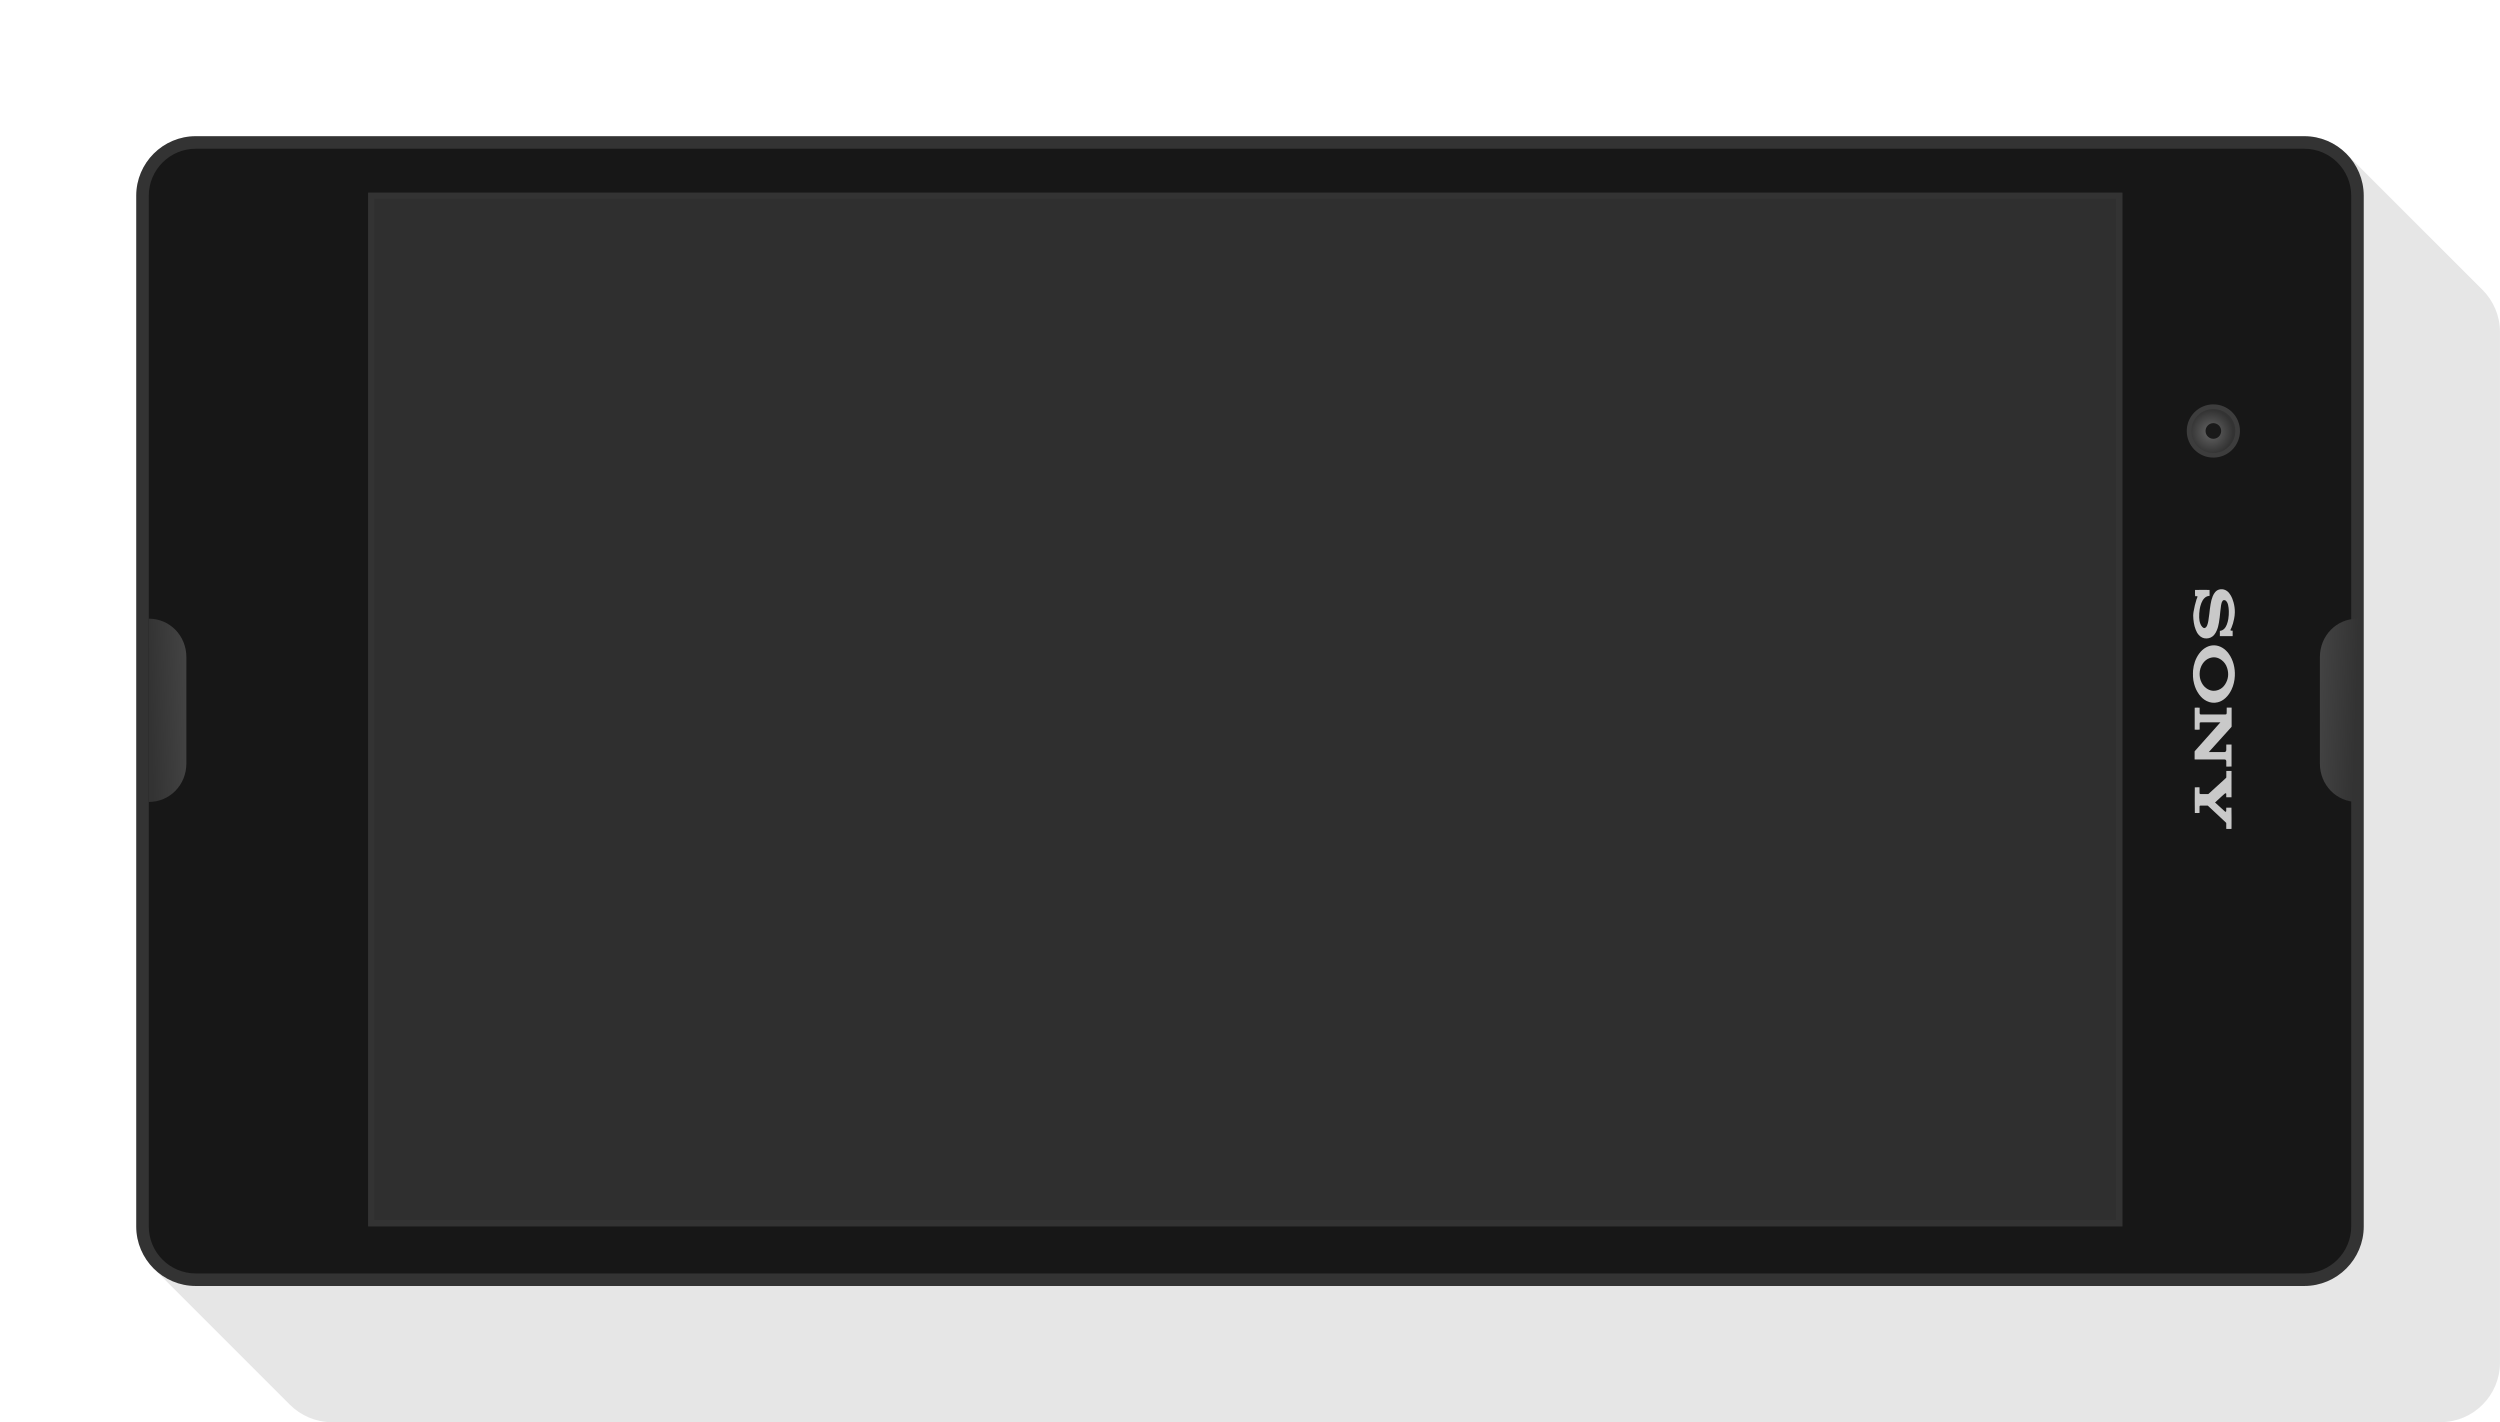
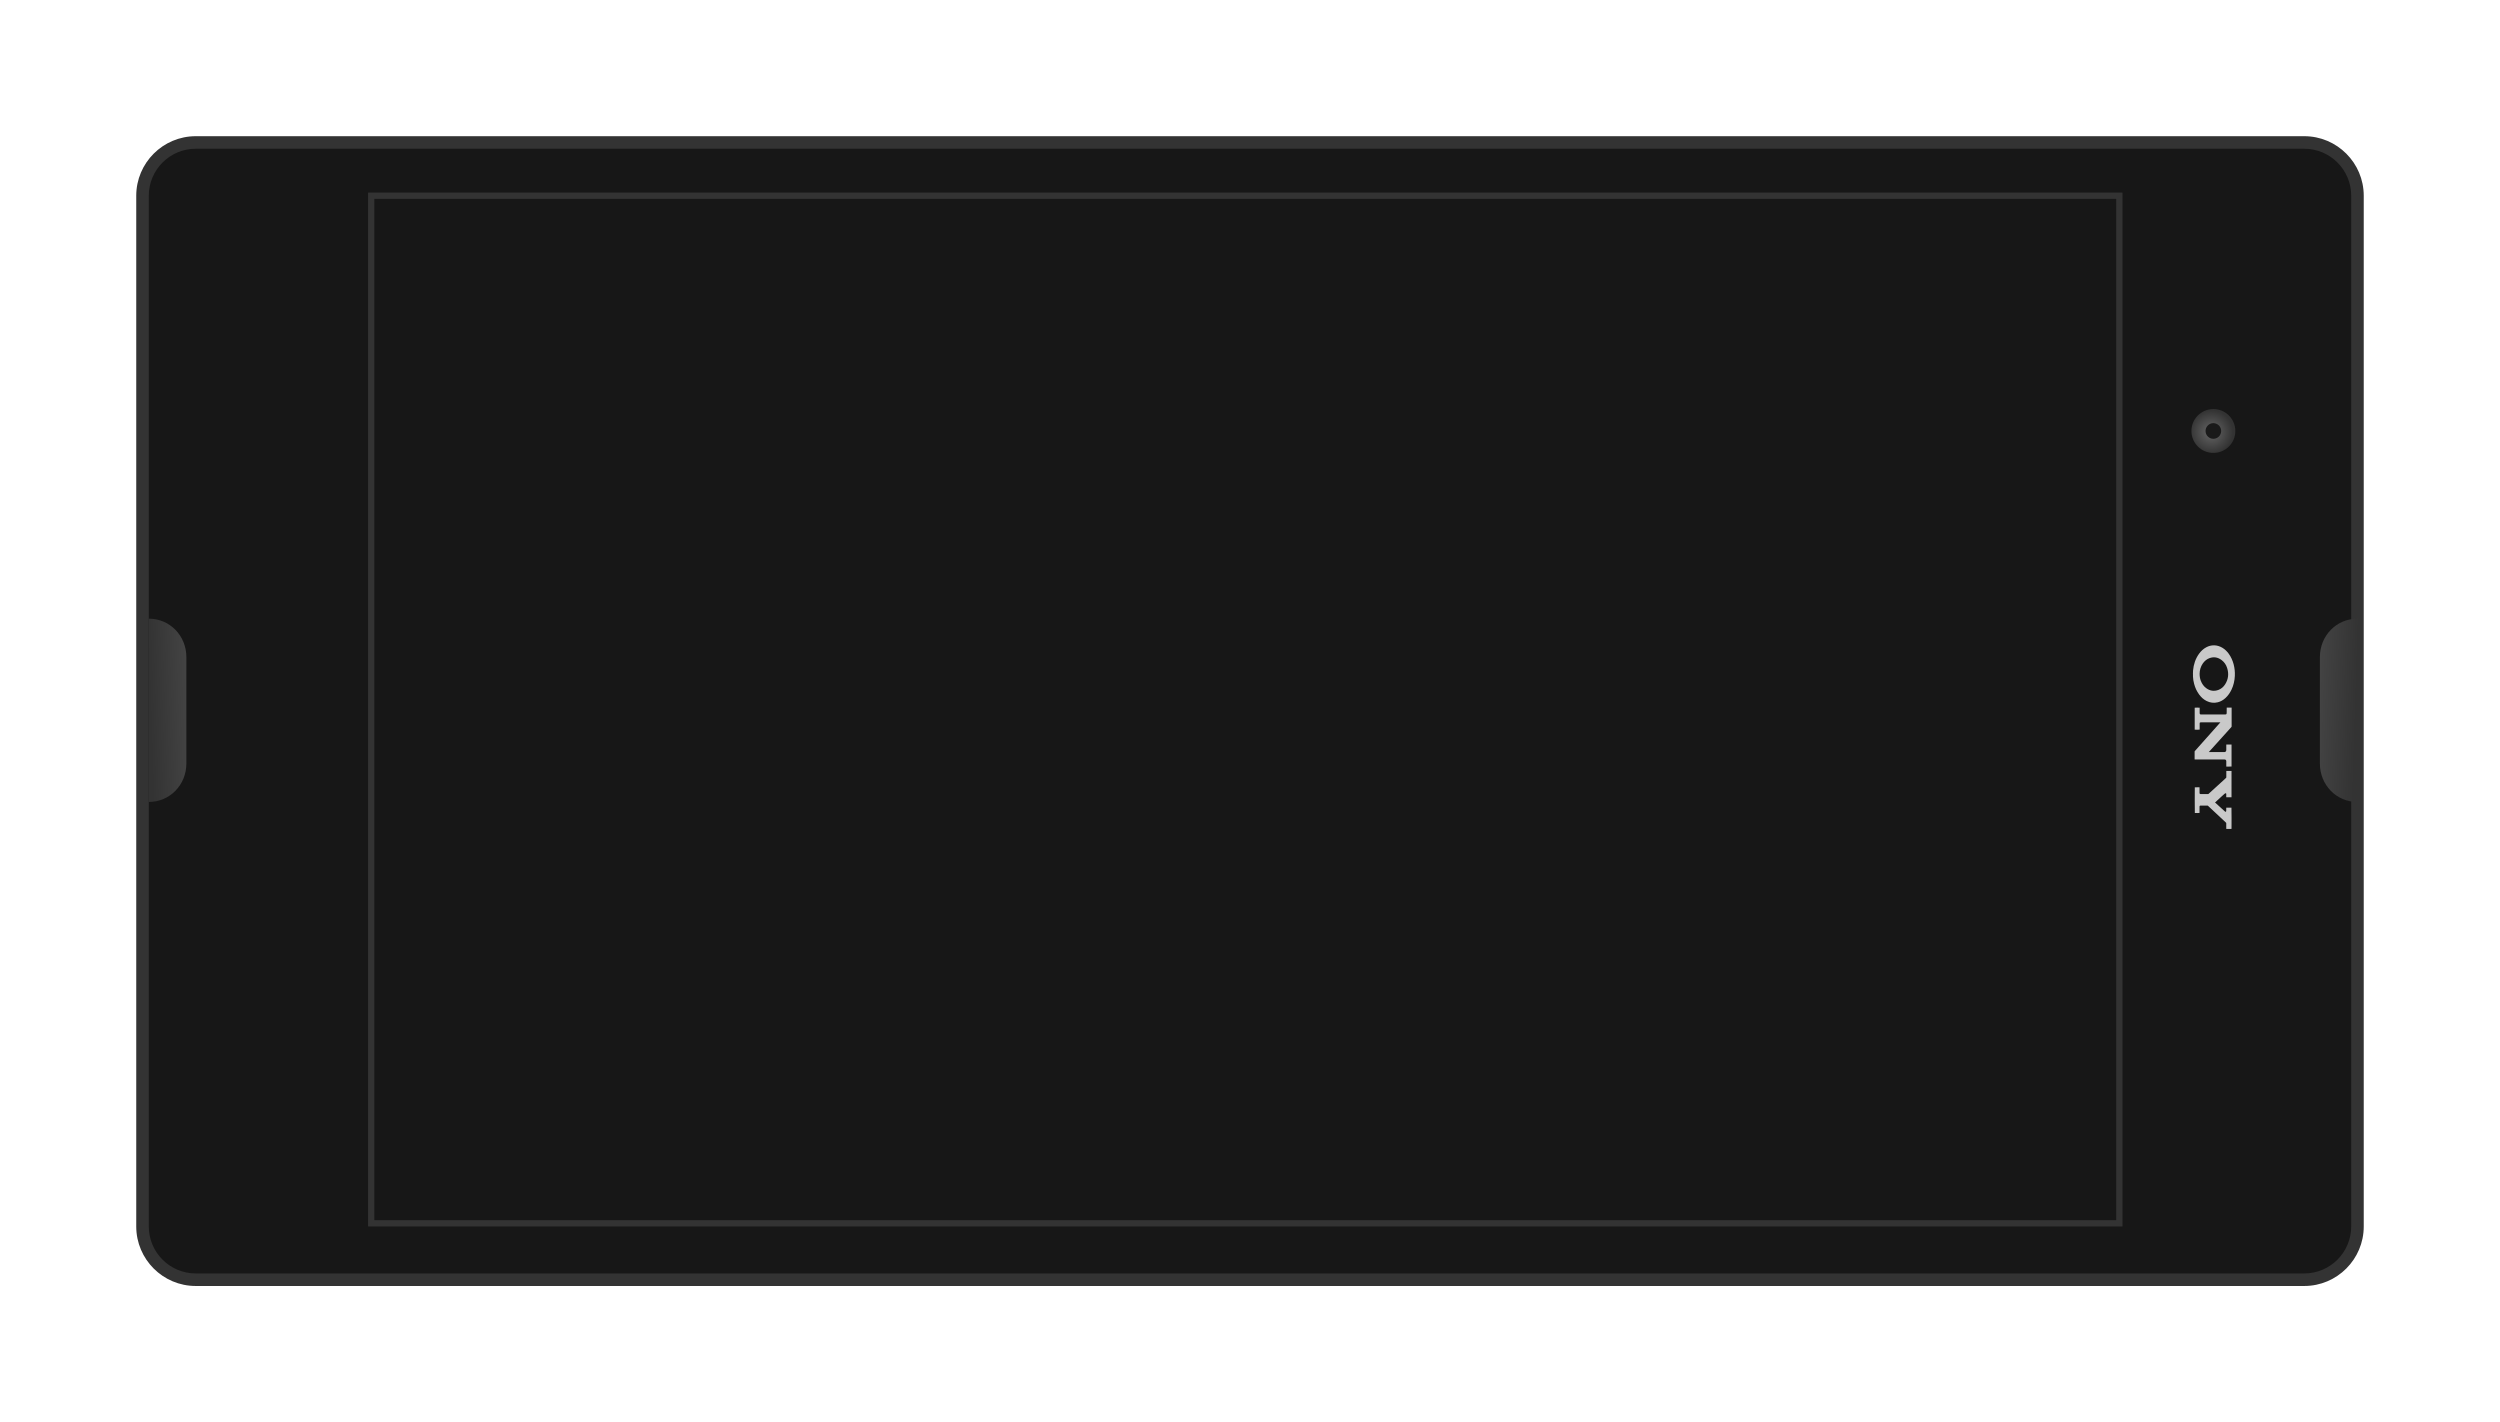
<svg xmlns="http://www.w3.org/2000/svg" xmlns:xlink="http://www.w3.org/1999/xlink" version="1.1" id="Layer_1" zoomAndPan="disable" x="0px" y="0px" width="158.726px" height="90.296px" viewBox="-8.649 -8.648 158.726 90.296" enable-background="new -8.649 -8.648 158.726 90.296" xml:space="preserve">
-   <path opacity="0.1" enable-background="new    " d="M0,69.219c0-21.813,0-43.629,0-65.44C0,1.697,1.695,0,3.781,0  c44.621,0,89.244,0,133.865,0c1.045,0,1.988,0.423,2.672,1.11c2.884,2.879,5.768,5.764,8.65,8.646  c0.682,0.686,1.107,1.63,1.107,2.671c0,21.813,0,43.627,0,65.438c0,2.087-1.694,3.781-3.781,3.781c-44.621,0-89.242,0-133.865,0  c-1.041,0-1.988-0.424-2.672-1.107c-2.882-2.885-5.766-5.766-8.647-8.646C0.427,71.207,0,70.262,0,69.219z" />
  <path fill="#171717" d="M3.78,72.602c-1.867,0-3.381-1.517-3.381-3.382V3.779c0-1.867,1.514-3.382,3.381-3.382h133.868  c1.867,0,3.381,1.515,3.381,3.382V69.22c0,1.865-1.514,3.382-3.381,3.382H3.78z" />
  <g>
    <path fill="#333333" d="M137.647,73H3.78c-2.083,0-3.779-1.695-3.779-3.779V3.779c0-2.084,1.695-3.78,3.779-3.78h133.868   c2.084,0,3.778,1.696,3.778,3.78V69.22C141.426,71.304,139.731,73,137.647,73z M3.78,0.795c-1.645,0-2.983,1.338-2.983,2.984V69.22   c0,1.646,1.338,2.984,2.983,2.984h133.868c1.645,0,2.983-1.339,2.983-2.984V3.779c0-1.646-1.339-2.984-2.983-2.984H3.78z" />
  </g>
  <linearGradient id="SVGID_1_" gradientUnits="userSpaceOnUse" x1="-549.286" y1="438.382" x2="-549.087" y2="438.382" gradientTransform="matrix(-18.896 -0.573 -0.573 18.896 -9987.156 -8561.566)">
    <stop offset="0" style="stop-color:#333333" />
    <stop offset="1" style="stop-color:#4D4D4D" />
  </linearGradient>
  <path fill="url(#SVGID_1_)" d="M138.642,33.068v6.766c0,1.347,1.041,2.438,2.387,2.438v-11.64l0,0  C139.683,30.632,138.642,31.723,138.642,33.068z" />
  <linearGradient id="SVGID_2_" gradientUnits="userSpaceOnUse" x1="-510.627" y1="439.553" x2="-510.429" y2="439.553" gradientTransform="matrix(18.896 -0.573 0.573 18.896 9397.81 -8561.551)">
    <stop offset="0" style="stop-color:#333333" />
    <stop offset="1" style="stop-color:#4D4D4D" />
  </linearGradient>
  <path fill="url(#SVGID_2_)" d="M3.183,39.832v-6.765c0-1.342-1.038-2.431-2.379-2.437H0.796v11.638  C2.141,42.268,3.183,41.177,3.183,39.832z" />
-   <rect x="14.919" y="3.779" fill="#2F2F2F" width="110.991" height="65.242" />
  <rect x="14.919" y="3.779" fill="none" stroke="#333333" stroke-width="0.398" stroke-miterlimit="10" width="110.991" height="65.242" />
-   <path fill="#C9C9C9" d="M133.103,31.393v0.348h-0.813v-0.336c0.012-0.001,0.023-0.003,0.035-0.004  c0.098-0.015,0.179-0.062,0.246-0.13c0.076-0.078,0.125-0.172,0.164-0.272c0.045-0.112,0.072-0.231,0.093-0.354  c0.026-0.165,0.038-0.332,0.032-0.5c-0.004-0.132-0.018-0.266-0.049-0.396c-0.015-0.053-0.029-0.104-0.057-0.15  c-0.02-0.035-0.04-0.068-0.068-0.097c-0.035-0.028-0.074-0.048-0.119-0.05c-0.039-0.002-0.068,0.012-0.094,0.039  c-0.021,0.024-0.037,0.053-0.051,0.083c-0.025,0.066-0.041,0.137-0.054,0.207c-0.022,0.14-0.037,0.281-0.052,0.422  c-0.021,0.227-0.043,0.45-0.082,0.673c-0.029,0.175-0.069,0.344-0.139,0.504c-0.043,0.104-0.097,0.199-0.168,0.283  c-0.129,0.147-0.291,0.22-0.484,0.225c-0.199,0.004-0.364-0.075-0.495-0.229c-0.087-0.097-0.146-0.21-0.191-0.329  c-0.058-0.144-0.095-0.292-0.118-0.441c-0.024-0.149-0.041-0.301-0.041-0.45c0-0.081,0.012-0.161,0.022-0.241  c0.045-0.267,0.106-0.529,0.187-0.788c0.012-0.034,0.021-0.065,0.041-0.1c0.019-0.029,0.017-0.064,0.018-0.104  c-0.049-0.003-0.098,0-0.145-0.002c-0.009-0.02-0.012-0.341-0.006-0.396c0.02-0.006,0.875-0.009,0.922-0.002  c0.004,0.02,0.006,0.327,0.002,0.376c-0.014,0.001-0.024,0.003-0.037,0.004c-0.123,0.013-0.223,0.068-0.306,0.158  c-0.081,0.088-0.137,0.188-0.181,0.301c-0.051,0.126-0.082,0.256-0.104,0.388c-0.027,0.177-0.039,0.355-0.033,0.533  c0.006,0.136,0.025,0.268,0.076,0.394c0.027,0.069,0.064,0.136,0.116,0.189c0.027,0.029,0.06,0.055,0.097,0.074  c0.015,0.008,0.028,0.009,0.045,0.006c0.047-0.008,0.084-0.032,0.111-0.068c0.03-0.036,0.053-0.077,0.067-0.12  c0.032-0.085,0.055-0.174,0.069-0.263c0.027-0.15,0.045-0.302,0.063-0.454c0.022-0.207,0.046-0.414,0.082-0.619  c0.028-0.169,0.067-0.336,0.133-0.495c0.039-0.097,0.091-0.188,0.158-0.267c0.089-0.104,0.2-0.163,0.336-0.177  c0.149-0.018,0.288,0.021,0.411,0.109c0.096,0.07,0.17,0.161,0.23,0.265c0.086,0.143,0.145,0.296,0.188,0.456  c0.057,0.207,0.085,0.419,0.082,0.635c-0.001,0.143-0.021,0.284-0.049,0.424c-0.036,0.189-0.092,0.373-0.164,0.551  c-0.018,0.037-0.036,0.072-0.055,0.109c-0.006,0.013-0.008,0.028-0.008,0.042c0.002,0.028,0.014,0.036,0.041,0.036  C133.041,31.394,133.071,31.393,133.103,31.393" />
  <path fill="#C9C9C9" d="M132.321,37.215h-0.036c-0.397,0-0.795,0-1.192,0c-0.016,0-0.031,0.001-0.047,0.005  c-0.021,0.002-0.031,0.015-0.035,0.034c-0.002,0.02-0.003,0.036-0.003,0.057c0,0.11,0,0.225,0,0.337v0.027  c-0.021,0.008-0.278,0.01-0.315,0.004v-1.394c0.02-0.006,0.267-0.009,0.314-0.003c0,0.01,0.001,0.021,0.001,0.028  c0,0.104,0,0.208,0,0.313c0,0.016,0.001,0.027,0.005,0.041c0.008,0.03,0.027,0.046,0.061,0.049c0.008,0,0.017,0,0.023,0  c0.512,0,1.022,0,1.533,0c0.066,0,0.082-0.012,0.092-0.077c0.002-0.015,0.002-0.025,0.002-0.038c0.002-0.099,0.002-0.193,0.002-0.29  v-0.031h0.31c0.001,0.01,0.002,0.019,0.002,0.027c0,0.39,0,0.776,0,1.168c0,0.019-0.009,0.03-0.021,0.046  c-0.262,0.289-0.521,0.579-0.783,0.868c-0.207,0.229-0.414,0.459-0.621,0.688c-0.006,0.008-0.012,0.015-0.02,0.022  c0.002,0.002,0.002,0.004,0.004,0.006h0.03c0.315,0,0.629,0,0.944,0c0.074,0,0.119-0.041,0.127-0.116  c0.001-0.012,0.001-0.023,0.001-0.035c0-0.1,0-0.199,0-0.298v-0.029c0.022-0.006,0.295-0.008,0.334-0.003v1.4  c-0.021,0.006-0.281,0.008-0.332,0.002c-0.001-0.007-0.002-0.017-0.002-0.022c0-0.101,0-0.2,0-0.301c0-0.01,0-0.019-0.001-0.028  c-0.004-0.059-0.038-0.094-0.098-0.099c-0.021-0.002-0.037-0.002-0.058-0.002c-0.604,0-1.212,0-1.815,0c-0.014,0-0.023,0-0.037,0  c0-0.012-0.002-0.021-0.002-0.027c0-0.154,0-0.312,0-0.467c0-0.017,0.006-0.029,0.017-0.042c0.532-0.598,1.063-1.195,1.595-1.793  C132.306,37.233,132.312,37.226,132.321,37.215" />
  <path fill="#C9C9C9" d="M130.581,34.148c0.003-0.074,0.001-0.149,0.008-0.226c0.036-0.387,0.15-0.744,0.38-1.063  c0.12-0.167,0.267-0.306,0.448-0.405c0.162-0.089,0.335-0.135,0.521-0.13c0.186,0.005,0.354,0.062,0.515,0.156  c0.159,0.097,0.29,0.225,0.399,0.374c0.147,0.203,0.248,0.429,0.313,0.671c0.064,0.243,0.089,0.49,0.077,0.74  c-0.015,0.307-0.081,0.601-0.214,0.879c-0.094,0.193-0.215,0.371-0.373,0.518c-0.141,0.13-0.301,0.229-0.487,0.276  c-0.251,0.063-0.492,0.036-0.724-0.082c-0.189-0.096-0.342-0.237-0.467-0.407c-0.154-0.208-0.259-0.438-0.322-0.688  c-0.038-0.145-0.063-0.288-0.07-0.437c-0.004-0.059-0.001-0.118-0.001-0.177C130.583,34.148,130.582,34.148,130.581,34.148   M131.005,34.124c0,0.17,0.023,0.313,0.075,0.448c0.073,0.195,0.188,0.362,0.36,0.483c0.229,0.163,0.481,0.2,0.75,0.104  c0.188-0.069,0.332-0.195,0.438-0.363c0.205-0.323,0.24-0.674,0.124-1.035c-0.063-0.201-0.178-0.371-0.349-0.499  c-0.229-0.175-0.48-0.223-0.756-0.13c-0.183,0.063-0.323,0.183-0.436,0.339C131.073,33.672,131.008,33.9,131.005,34.124" />
  <path fill="#C9C9C9" d="M133.031,41.969H132.7c-0.001-0.012-0.004-0.021-0.004-0.026c0-0.057,0-0.113,0.002-0.171  c0.003-0.06-0.032-0.064-0.072-0.046c-0.014,0.007-0.025,0.017-0.038,0.025c-0.067,0.06-0.135,0.116-0.2,0.179  c-0.129,0.115-0.256,0.233-0.384,0.354c-0.005,0.005-0.012,0.009-0.021,0.015c0.012,0.013,0.019,0.02,0.024,0.023  c0.195,0.179,0.394,0.357,0.589,0.536c0.01,0.009,0.02,0.02,0.028,0.025c0.022,0.021,0.048,0.017,0.063-0.012  c0.006-0.012,0.008-0.024,0.008-0.04c0.002-0.058,0-0.115,0-0.174c0-0.009,0.003-0.018,0.004-0.027h0.328  c0.007,0.022,0.009,1.272,0.004,1.348c-0.02,0.006-0.303,0.008-0.334,0.001V43.95c0-0.109,0-0.219,0-0.328  c0.001-0.017-0.006-0.028-0.018-0.041c-0.38-0.354-0.758-0.709-1.136-1.063c-0.012-0.013-0.022-0.017-0.039-0.017  c-0.146,0-0.293,0-0.438,0c-0.008,0-0.018,0-0.023,0.001c-0.021,0.004-0.036,0.02-0.041,0.039c-0.003,0.016-0.002,0.027-0.002,0.041  c0,0.126,0,0.252,0,0.378c0,0.002-0.001,0.004-0.001,0.006c-0.021,0.007-0.259,0.009-0.297,0.004  c-0.007-0.021-0.009-1.578-0.002-1.631c0.019-0.006,0.259-0.008,0.299-0.002c0.001,0.011,0.001,0.021,0.001,0.028  c0.001,0.104,0.001,0.21,0.001,0.314c0,0.011-0.001,0.021,0,0.028c0.003,0.038,0.022,0.059,0.06,0.061c0.006,0.001,0.01,0,0.017,0  c0.149,0,0.303,0,0.455,0.001c0.019,0,0.03-0.006,0.047-0.021c0.346-0.314,0.69-0.632,1.039-0.946  c0.021-0.021,0.042-0.04,0.063-0.062c0.012-0.01,0.018-0.021,0.018-0.038c0-0.124,0-0.248,0-0.372v-0.03h0.331  C133.035,40.32,133.037,41.928,133.031,41.969" />
-   <path fill="#3D3D3D" d="M131.878,20.405c-0.934,0-1.689-0.758-1.689-1.691c0-0.933,0.756-1.688,1.689-1.688s1.689,0.757,1.689,1.688  C133.567,19.647,132.812,20.405,131.878,20.405" />
  <g>
    <g>
      <g>
        <defs>
          <path id="SVGID_3_" d="M131.878,17.323c-0.77,0-1.393,0.623-1.393,1.392c0,0.771,0.623,1.394,1.393,1.394      s1.395-0.623,1.395-1.394C133.271,17.946,132.646,17.323,131.878,17.323" />
        </defs>
        <clipPath id="SVGID_4_">
          <use xlink:href="#SVGID_3_" overflow="visible" />
        </clipPath>
        <radialGradient id="SVGID_5_" cx="-192.066" cy="346.176" r="1.001" gradientTransform="matrix(-6.086245e-008 1.392 1.392 6.086245e-008 -350.139 286.139)" gradientUnits="userSpaceOnUse">
          <stop offset="0" style="stop-color:#666666" />
          <stop offset="1" style="stop-color:#333333" />
        </radialGradient>
        <rect x="130.485" y="17.323" clip-path="url(#SVGID_4_)" fill="url(#SVGID_5_)" width="2.785" height="2.783" />
      </g>
    </g>
  </g>
  <path fill="#1A1A1A" d="M131.877,19.212c-0.272,0-0.496-0.223-0.496-0.498c0-0.272,0.224-0.497,0.496-0.497  c0.274,0,0.498,0.225,0.498,0.497C132.375,18.99,132.151,19.212,131.877,19.212" />
</svg>